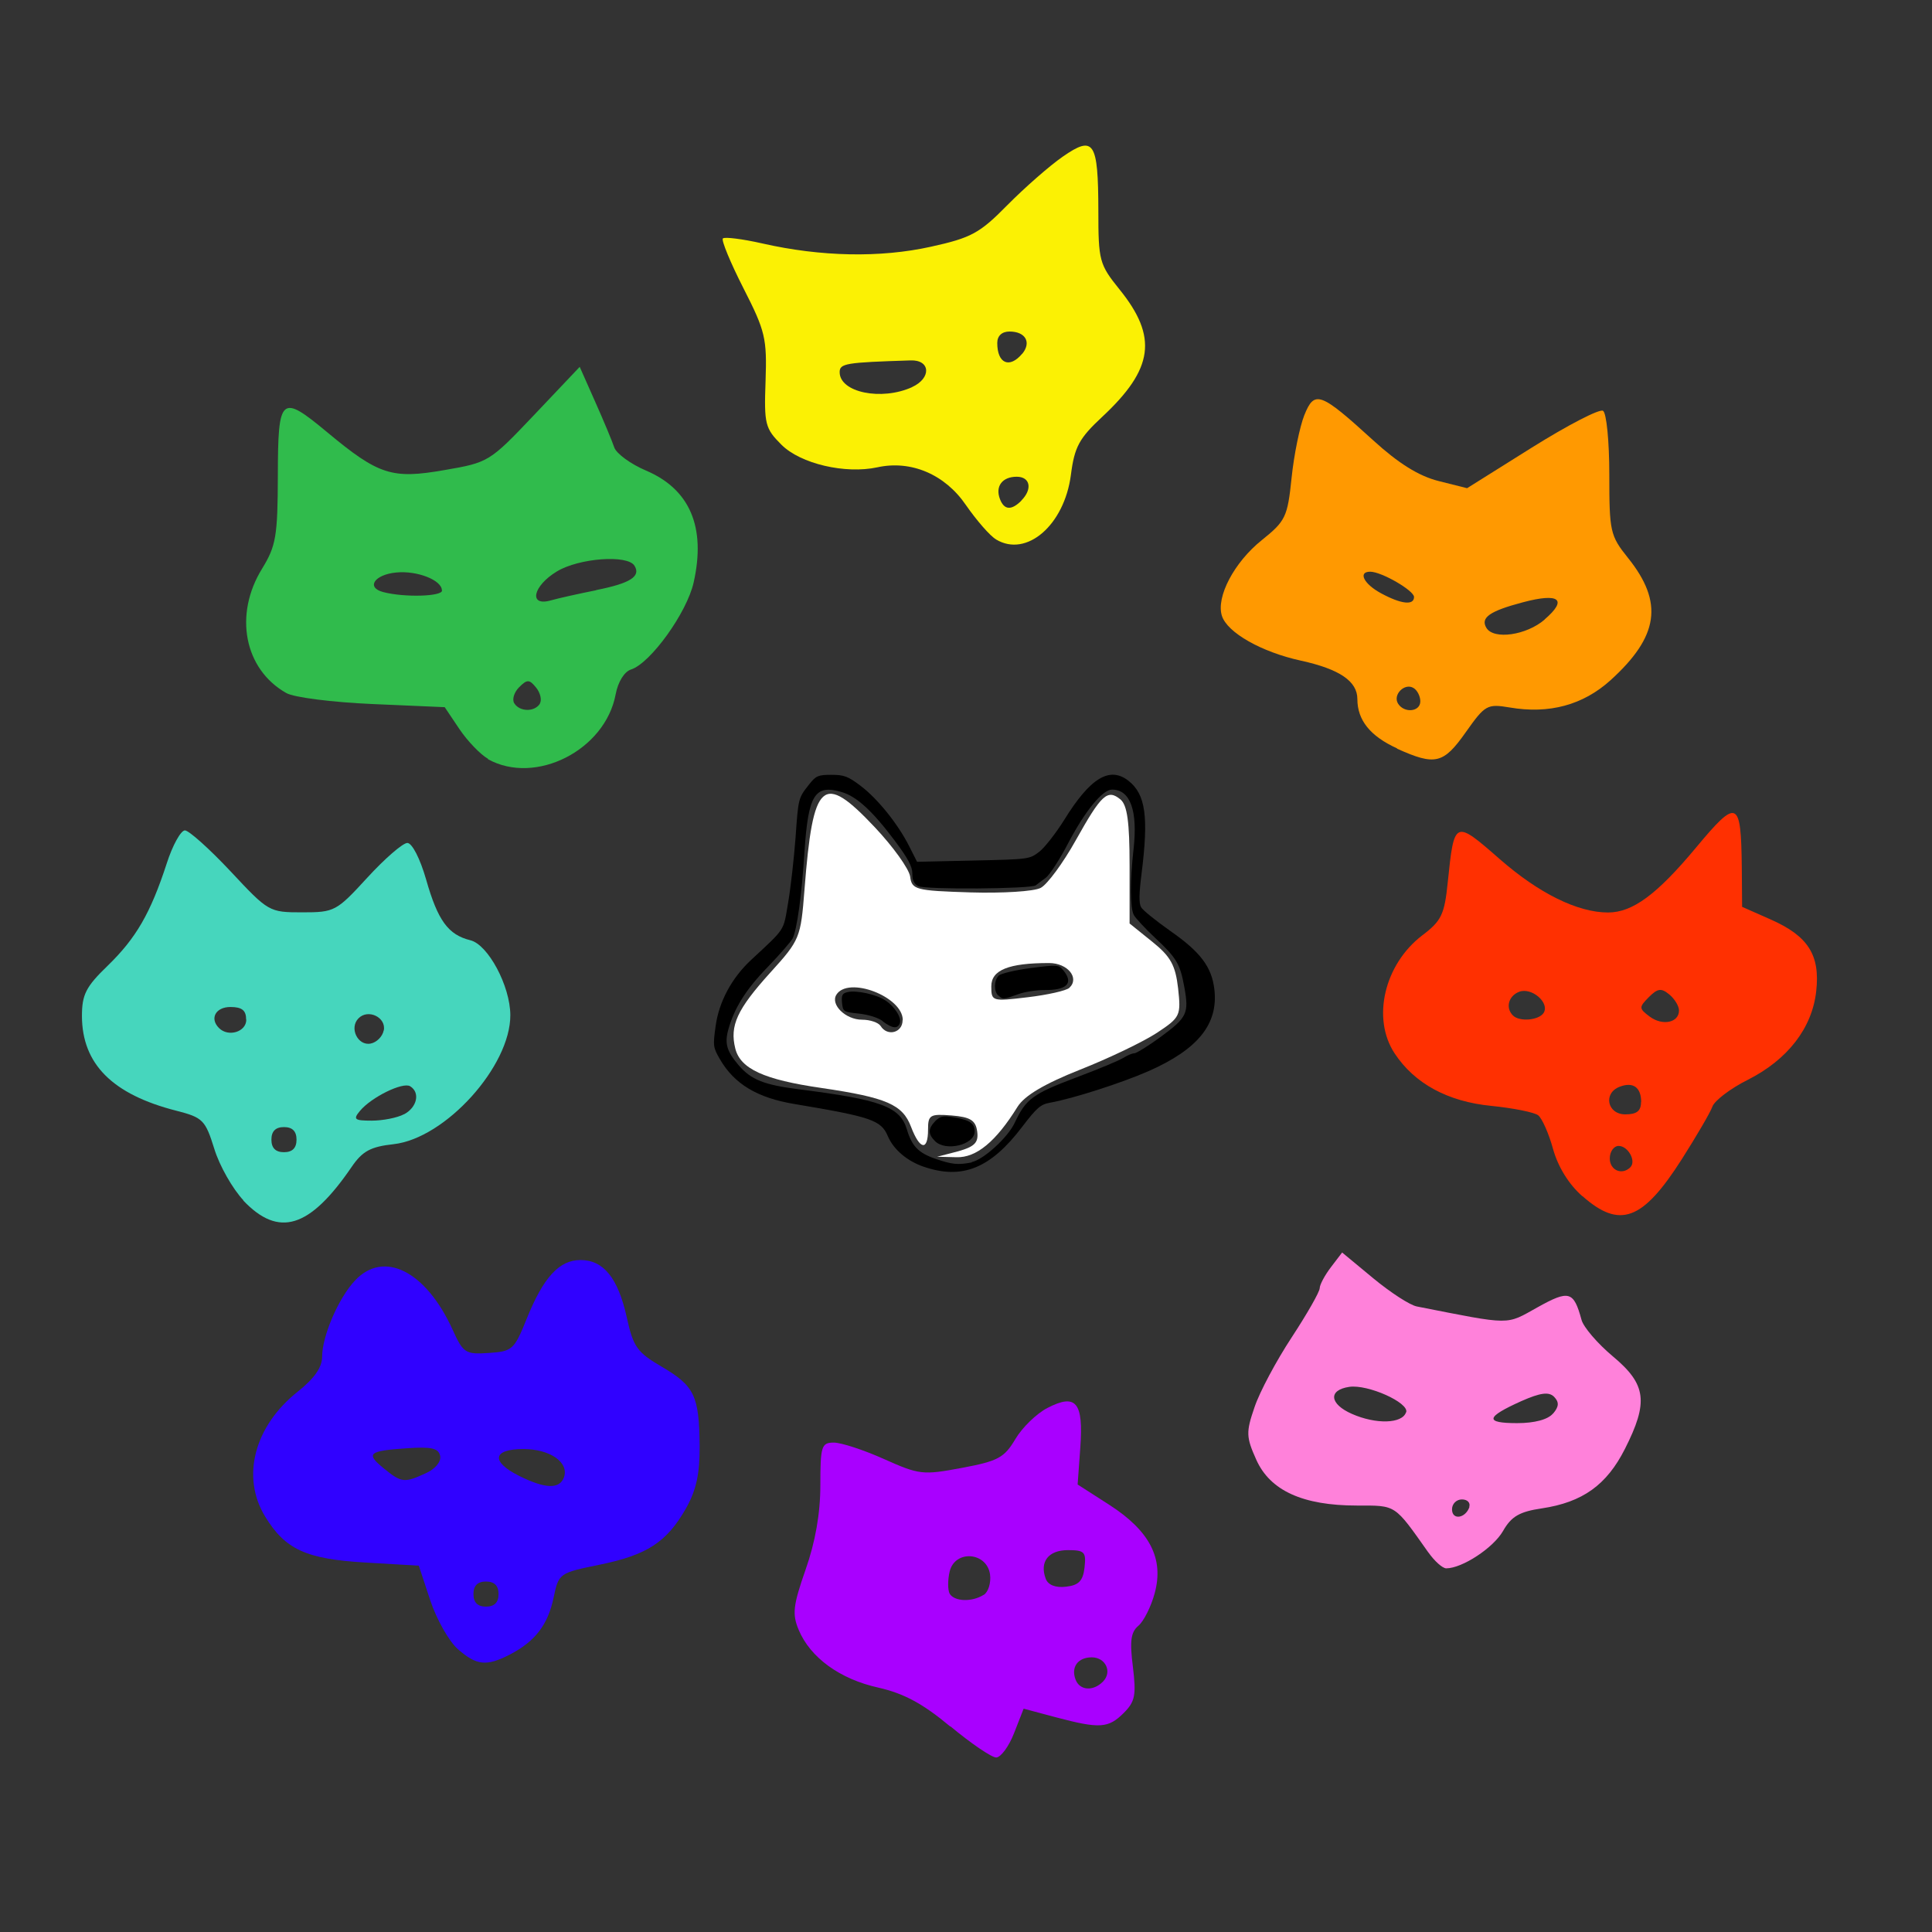
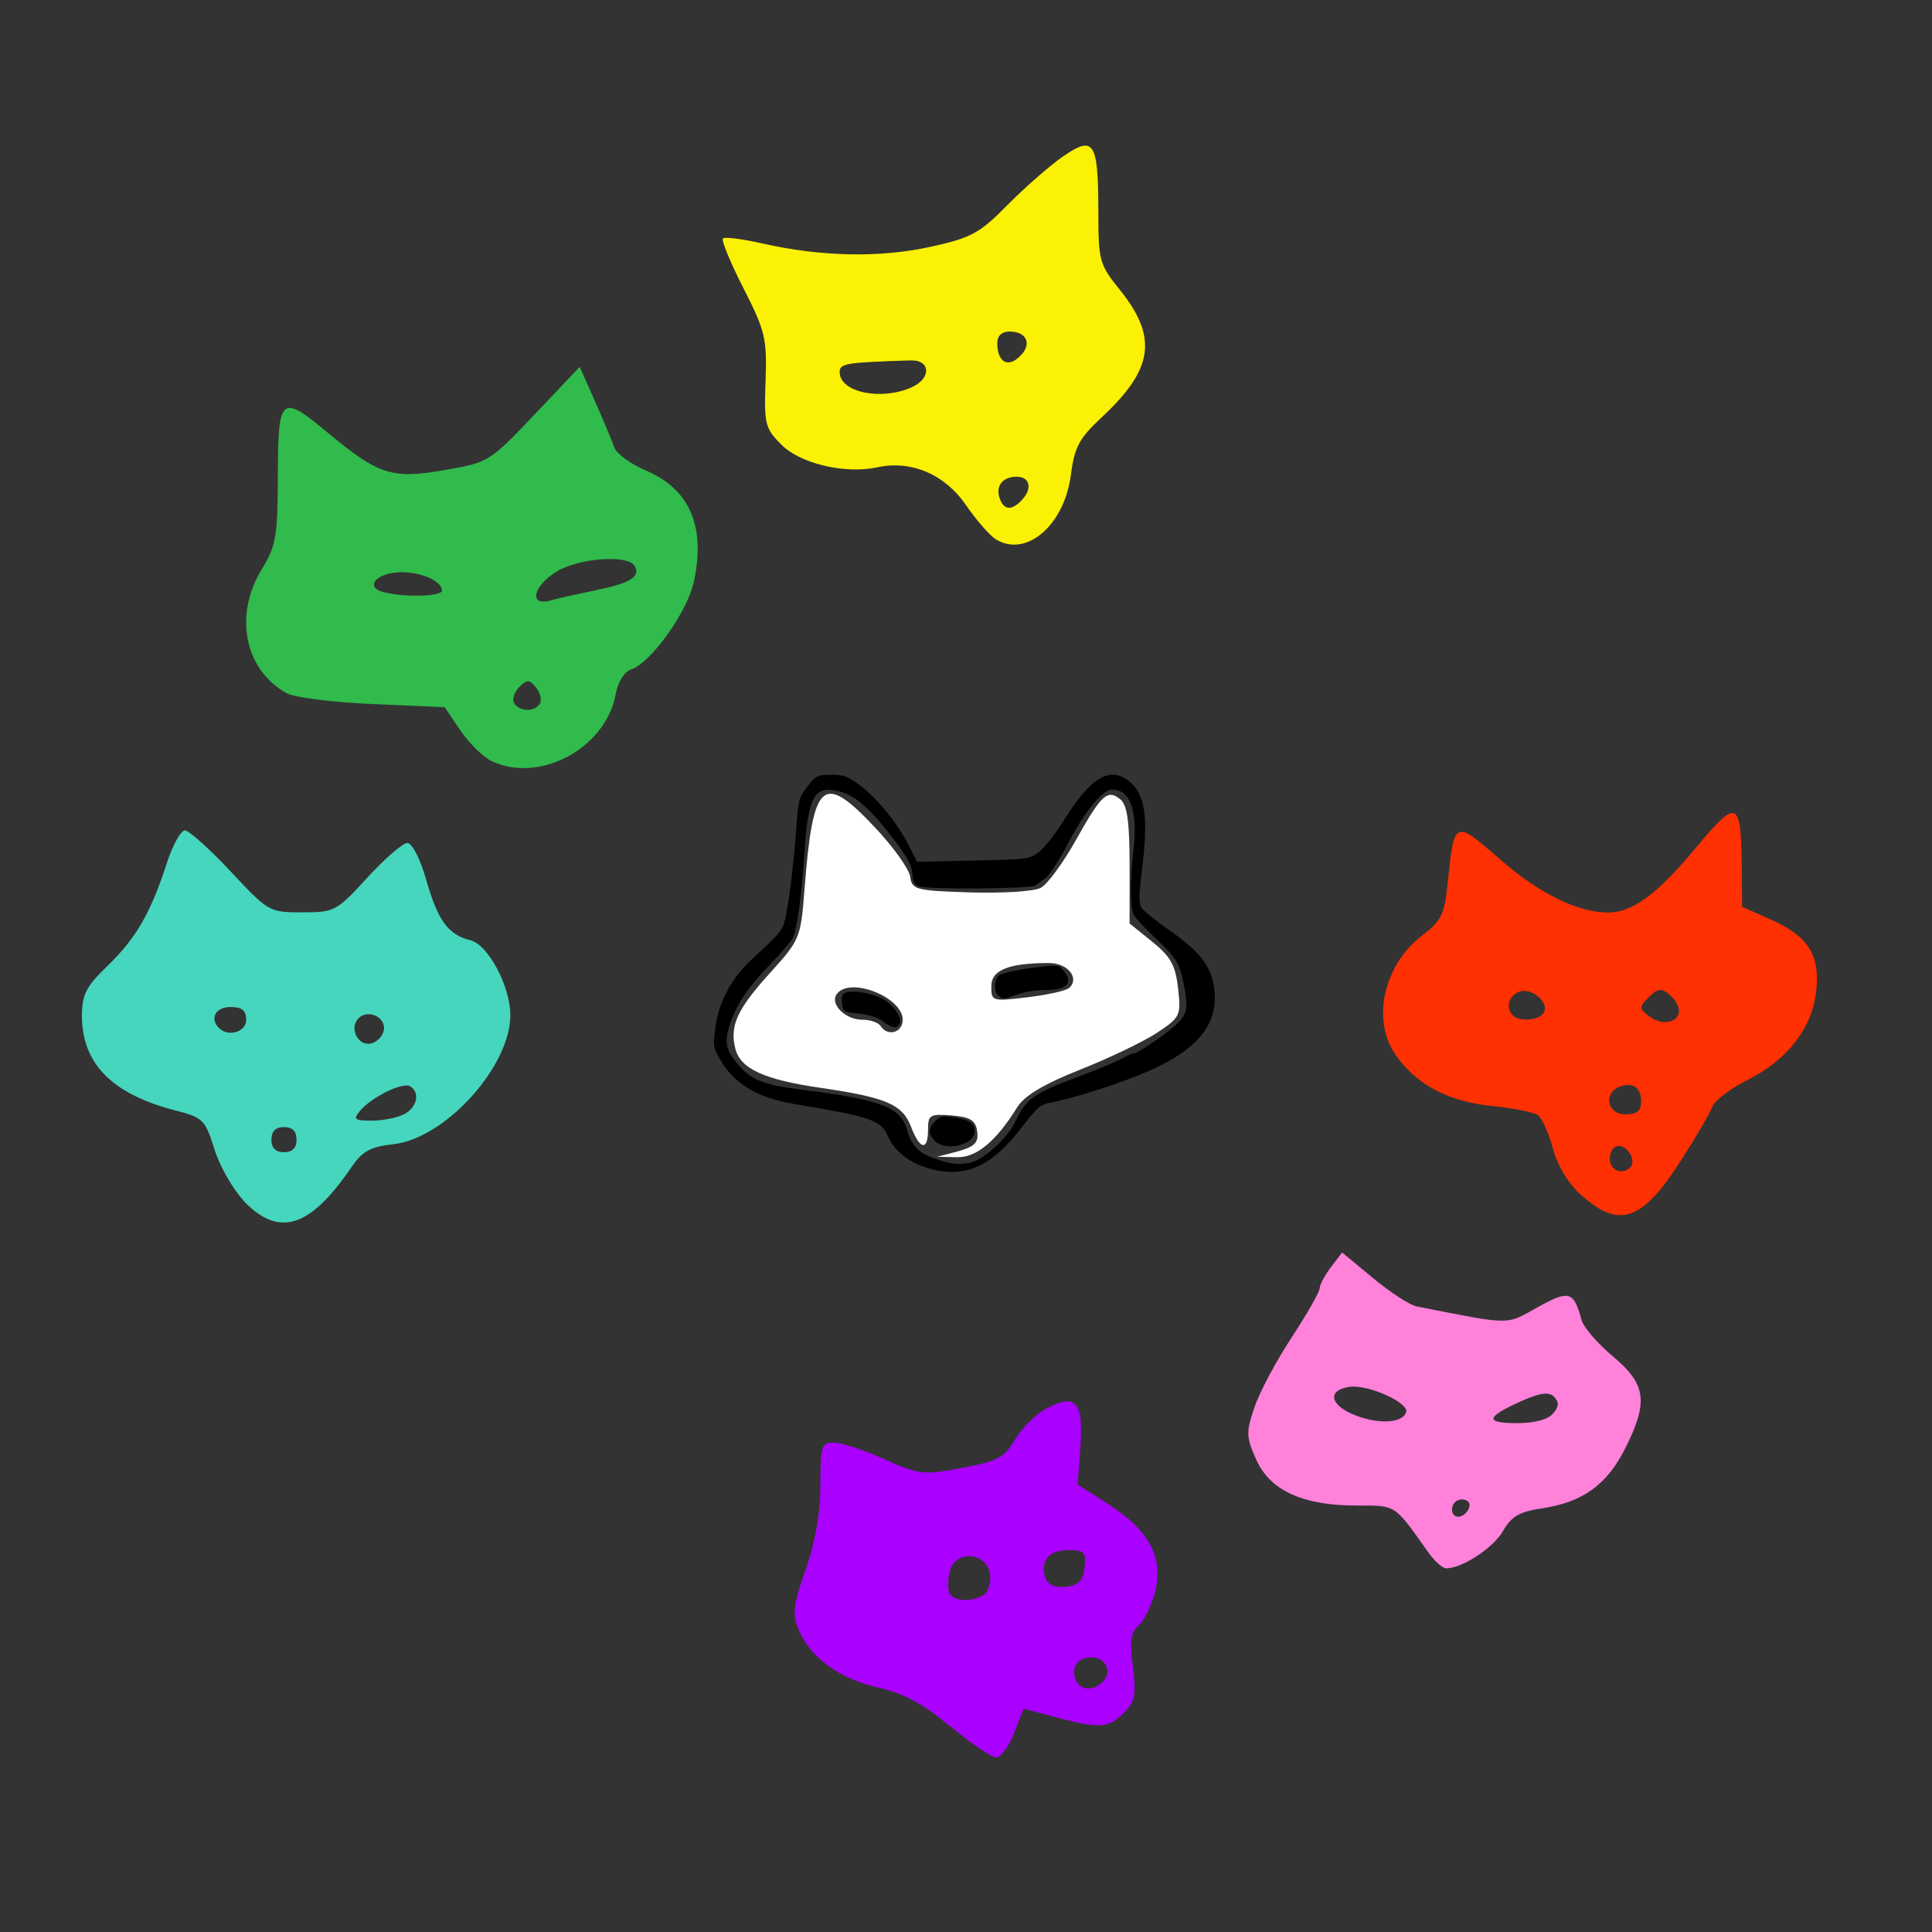
<svg xmlns="http://www.w3.org/2000/svg" version="1.1" viewBox="0 0 32 32" height="180px" width="180px">
  <rect x="0" y="0" width="32" height="32" fill="#333333" stroke="none" />
  <g>
    <g transform="translate(-68.70 ,-90.43 )">
      <path transform="matrix(0.26 ,0,0,0.26 ,68.70 ,90.43 )" d="m61.05 ,73.34  c 1.05 ,-0.30  1.30 ,-0.56  1.20 ,-1.27  -0.10 ,-0.70  -0.43 ,-0.91  -1.63 ,-1.01  -1.38 ,-0.11  -1.50 ,-0.03  -1.50 ,0.90  0,1.38  -0.52 ,1.30  -1.08 ,-0.17  -0.54 ,-1.43  -1.56 ,-1.87  -5.70 ,-2.48  -3.67 ,-0.53  -5.18 ,-1.22  -5.50 ,-2.52  -0.36 ,-1.45  0.11 ,-2.49  2.24 ,-4.84  1.88 ,-2.07  1.93 ,-2.21  2.17 ,-5.28  0.54 ,-6.95  1.15 ,-7.50  4.47 ,-3.98  1.17 ,1.24  2.19 ,2.66  2.26 ,3.15  0.11 ,0.84  0.34 ,0.90  3.84 ,1.01  2.04 ,0.06  4.06 ,-0.06  4.48 ,-0.29  0.42 ,-0.22  1.42 ,-1.58  2.22 ,-3.01  1.65 ,-2.95  2.03 ,-3.30  2.86 ,-2.62  0.43 ,0.36  0.58 ,1.44  0.58 ,4.21  V 58.83  l 1.44 ,1.16  c 1.17 ,0.94  1.48 ,1.49  1.65 ,2.97  0.19 ,1.74  0.14 ,1.85  -1.34 ,2.83  -0.85 ,0.56  -3.05 ,1.62  -4.90 ,2.35  -2.29 ,0.91  -3.55 ,1.66  -3.99 ,2.37  -1.37 ,2.21  -2.62 ,3.25  -3.89 ,3.21  l -1.23 ,-0.03  z m -3.54 ,-8.36  c 0,-1.49  -3.48 ,-2.82  -4.23 ,-1.61  -0.39 ,0.63  0.59 ,1.59  1.64 ,1.59  0.51 ,0 1.04 ,0.18  1.18 ,0.40  0.43 ,0.69 1.40 ,0.43  1.40 ,-0.37  z m 10.61 ,-2.05  c 0.67 ,-0.62  -0.10 ,-1.58  -1.29,-1.58 -2.57,0 -3.68,0.44 -3.68,1.48 0,0.96 0.05,0.97 2.31,0.70 1.27,-0.15 2.47,-0.42 2.66,-0.60z" style="fill:rgb(255, 255, 255);stroke-width:0.4;" />
      <path transform="matrix(0.26 ,0,0,0.26 ,68.70 ,90.43 )" d="M 31.09 ,48.34  C 30.61 ,48.07  29.79 ,47.22  29.27 ,46.45  l -0.94 ,-1.40  -4.61 ,-0.20  c -2.53 ,-0.11  -5.00 ,-0.42  -5.48 ,-0.70  -2.68 ,-1.51  -3.36 ,-4.99  -1.54 ,-7.93  0.88 ,-1.44  0.99 ,-2.05  1.00 ,-5.93  0.01 ,-5.06  0.19 ,-5.21  3.15 ,-2.75  3.27 ,2.72  4.12 ,2.99  7.44 ,2.41  2.85 ,-0.49  2.89 ,-0.52  5.76 ,-3.54  l 2.88 ,-3.04  0.98 ,2.21  c 0.54 ,1.21  1.09 ,2.53  1.22 ,2.92  0.13 ,0.39  1.04 ,1.06  2.03 ,1.48  2.79 ,1.19  3.82 ,3.60  3.03 ,7.12  -0.43 ,1.93  -2.75 ,5.15  -3.99 ,5.55  -0.42 ,0.13  -0.83 ,0.78  -0.98 ,1.58  -0.66 ,3.56  -5.11 ,5.82  -8.14 ,4.13  z m 3.30 ,-3.52  c 0.14 ,-0.23  0.03 ,-0.69  -0.24 ,-1.02  -0.43 ,-0.53  -0.57 ,-0.53  -1.08 ,-0.02  -0.32 ,0.32  -0.46 ,0.78  -0.31 ,1.02  0.34 ,0.55  1.30 ,0.57  1.64 ,0.02  z m 3.59 ,-7.23  c 2.17 ,-0.43  2.86 ,-0.87  2.44 ,-1.55  -0.44 ,-0.72  -3.53 ,-0.49  -4.94 ,0.36  -1.54 ,0.93  -1.82 ,2.25  -0.40 ,1.85  0.49 ,-0.14  1.80 ,-0.43  2.90 ,-0.65  z m -9.83 ,0.02  c 0,-0.65  -1.57 ,-1.27  -2.90 ,-1.14  -1.40 ,0.13  -1.95 ,0.96  -0.83 ,1.25  1.35 ,0.35  3.74 ,0.28  3.74 ,-0.10  z" style="fill: rgb(48, 187, 76);stroke-width: 0.4;" />
      <path transform="matrix(0.26 ,0,0,0.26 ,68.70 ,90.43 )" d="M 15.52 ,76.48  C 14.82 ,75.74  13.98 ,74.26  13.65 ,73.18  13.08 ,71.35  12.92 ,71.19  11.24 ,70.76  7.16 ,69.72  5.23 ,67.78  5.22 ,64.73  c -0.00 ,-1.37  0.25 ,-1.87  1.64 ,-3.21  1.80 ,-1.75  2.72 ,-3.32  3.76 ,-6.51  0.37 ,-1.16  0.90 ,-2.11  1.16 ,-2.11  0.25 ,-0.00  1.56 ,1.17  2.91 ,2.61  2.41 ,2.58  2.46 ,2.61  4.56 ,2.61  2.06 ,0 2.18 ,-0.06  4.15 ,-2.21  1.11 ,-1.21  2.26 ,-2.21  2.55 ,-2.21  0.30 ,0 0.81 ,0.99  1.19 ,2.31  0.75 ,2.64  1.41 ,3.54  2.83 ,3.89  1.12 ,0.28  2.53 ,2.90  2.54 ,4.76  0.02 ,3.25  -4.13 ,7.86  -7.44 ,8.23  -1.46 ,0.16  -1.98 ,0.44  -2.67 ,1.45  -2.68 ,3.92  -4.65 ,4.52  -6.92 ,2.12  z m 3.37 ,-3.88  c 0,-0.53  -0.26 ,-0.80  -0.80 ,-0.80  -0.53 ,0 -0.80 ,0.26  -0.80 ,0.80  0,0.53  0.26 ,0.80  0.80 ,0.80  0.53 ,0 0.80 ,-0.26  0.80 ,-0.80  z m 6.86 ,-1.62  c 0.82 ,-0.44  1.03 ,-1.38  0.38 ,-1.78  -0.46 ,-0.29  -2.47 ,0.69  -3.20 ,1.57  -0.45 ,0.54  -0.35 ,0.62  0.75 ,0.62  0.70 ,0 1.63 ,-0.18  2.06 ,-0.41  z M 24.45 ,65.64  c 0.16 ,-0.83  -1.00 ,-1.39  -1.61 ,-0.77  -0.61 ,0.61  -0.05 ,1.77  0.77 ,1.61  0.38 ,-0.07  0.76 ,-0.45  0.83 ,-0.83  z m -8.77 ,-0.69  c 0,-0.58  -0.26 ,-0.80  -1.00 ,-0.80  -0.94 ,0 -1.34 ,0.73  -0.73 ,1.34  0.60 ,0.60  1.74 ,0.24  1.74 ,-0.53  z" style="fill: rgb(70, 214, 189);stroke-width: 0.4;" />
-       <path transform="matrix(0.26 ,0,0,0.26 ,68.70 ,90.43 )" d="m 29.17 ,105.06  c -0.56 ,-0.49  -1.36 ,-1.90  -1.76 ,-3.11  l -0.73 ,-2.21  -3.40 ,-0.20  c -3.78 ,-0.22  -5.11 ,-0.83  -6.39 ,-2.93  -1.54 ,-2.52  -0.69 ,-5.76  2.07 ,-7.95  1.05 ,-0.83  1.56 ,-1.55  1.56 ,-2.22  0,-1.32  1.04 ,-3.75  2.10 ,-4.87  1.83 ,-1.95  4.51 ,-0.60  6.21 ,3.13  0.68 ,1.50  0.82 ,1.59  2.31 ,1.49  1.50 ,-0.10  1.62 ,-0.21  2.41 ,-2.17  1.06 ,-2.64  2.07 ,-3.75  3.43 ,-3.75  1.47 ,0 2.39 ,1.14  2.95 ,3.66  0.41 ,1.88  0.66 ,2.22  2.23 ,3.14  2.08 ,1.22  2.38 ,1.84  2.41 ,5.04  0.01 ,1.78  -0.21 ,2.81  -0.87 ,3.98  -1.23 ,2.16  -2.48 ,2.97  -5.51 ,3.59  -2.56 ,0.52  -2.60 ,0.55  -2.92 ,2.08  -0.36 ,1.74  -1.18 ,2.81  -2.79 ,3.64  -1.49 ,0.77  -2.12 ,0.70  -3.31 ,-0.34  z m 2.59 ,-3.51  c 0,-0.53  -0.26 ,-0.80  -0.80 ,-0.80  -0.53 ,0 -0.80 ,0.26  -0.80 ,0.80  0,0.53  0.26 ,0.80  0.80 ,0.80  0.53 ,0 0.80 ,-0.26  0.80 ,-0.80  z m 4.16 ,-7.42  c 0.36 ,-0.95  -0.86 ,-1.82  -2.58 ,-1.82  -1.96 ,0 -2.09 ,0.80  -0.27 ,1.71  1.65 ,0.82  2.56 ,0.86  2.85 ,0.11  z m -8.79 ,-0.28  c 0.60 ,-0.27  0.98 ,-0.73  0.91 ,-1.10  -0.10 ,-0.49  -0.55 ,-0.60  -2.12 ,-0.49  -2.47 ,0.17  -2.64 ,0.33  -1.45 ,1.30  1.11 ,0.90  1.29 ,0.92  2.66 ,0.29  z" style="fill: rgb(48, 1, 255);stroke-width: 0.4;" />
      <path transform="matrix(0.26 ,0,0,0.26 ,68.70 ,90.43 )" d="m 60.54 ,109.99  c -1.76 ,-1.47  -2.96 ,-2.11  -4.58 ,-2.48  -2.45 ,-0.54  -4.34 ,-1.91  -5.08 ,-3.68  -0.42 ,-1.00  -0.36 ,-1.55  0.44 ,-3.84  0.62 ,-1.76  0.94 ,-3.58  0.94 ,-5.38  0.00 ,-2.49  0.07 ,-2.71  0.86 ,-2.71  0.47 ,0 1.91 ,0.47  3.20 ,1.05  2.24 ,1.00  2.46 ,1.03  4.96 ,0.56  2.30 ,-0.43  2.70 ,-0.65  3.40 ,-1.83  0.43 ,-0.73  1.35 ,-1.63  2.05 ,-1.99  1.82 ,-0.94  2.30 ,-0.36  2.09 ,2.53  l -0.17 ,2.35  2.01 ,1.29  c 2.58 ,1.66  3.50 ,3.42  2.90 ,5.63  -0.23 ,0.86  -0.70 ,1.79  -1.04 ,2.08  -0.48 ,0.40  -0.56 ,0.97  -0.35 ,2.61  0.22 ,1.81  0.14 ,2.22  -0.58 ,2.94  -0.98 ,0.98  -1.53 ,1.02  -4.32 ,0.28  l -2.06 ,-0.55  -0.61 ,1.56  c -0.33 ,0.85  -0.85 ,1.55  -1.14 ,1.55  -0.29 ,-0.00  -1.61 ,-0.90  -2.92 ,-1.99  z m 9.72 ,-2.86  c 0.61 ,-0.61  0.18 ,-1.55  -0.71 ,-1.55  -0.88 ,0 -1.34 ,0.62  -1.03 ,1.42  0.26 ,0.69  1.11 ,0.76  1.74 ,0.13  z m -7.59 ,-5.53  c 0.29 ,-0.18  0.47 ,-0.77  0.40 ,-1.30  -0.20 ,-1.43  -2.22 ,-1.59  -2.57 ,-0.20  -0.13 ,0.55  -0.13 ,1.19  0.00 ,1.43  0.31 ,0.50  1.41 ,0.54  2.16 ,0.07  z m 6.42 ,-1.75  c 0.11 ,-0.98  -0.00 ,-1.10  -1.06 ,-1.10  -1.24 ,0 -1.82 ,0.74  -1.41 ,1.83  0.15 ,0.39  0.62 ,0.58  1.29 ,0.50  0.81 ,-0.09  1.08 ,-0.37  1.18 ,-1.22  z" style="fill: rgb(169, 0, 255);stroke-width: 0.4;" />
      <path transform="matrix(0.26 ,0,0,0.26 ,68.70 ,90.43 )" d="m 91.00 ,98.91  c -2.20 ,-3.11  -2.03 ,-3.00  -4.56 ,-3.00  -3.44 ,0 -5.53 ,-0.95  -6.41 ,-2.92  -0.65 ,-1.45  -0.66 ,-1.75  -0.11 ,-3.35  0.32 ,-0.96  1.39 ,-2.96  2.37 ,-4.45  0.97 ,-1.48  1.77 ,-2.88  1.78 ,-3.12  0.00 ,-0.23  0.33 ,-0.84  0.72 ,-1.35  l 0.71 ,-0.93  1.98 ,1.64  c 1.09 ,0.90  2.34 ,1.72  2.79 ,1.80  6.10 ,1.20  5.63 ,1.19  7.68 ,0.05  2.01 ,-1.12  2.30 ,-1.03  2.80 ,0.80  0.12 ,0.46  1.02 ,1.51  2.00 ,2.33  2.13 ,1.78  2.28 ,2.90  0.76 ,5.90  -1.16 ,2.29  -2.69 ,3.39  -5.29 ,3.78  -1.42 ,0.21  -1.94 ,0.51  -2.47 ,1.44  -0.61 ,1.07  -2.60 ,2.38  -3.62 ,2.38  -0.23 ,0 -0.74 ,-0.45  -1.14 ,-1.02  z m 2.60 ,-2.92  c 0.08 ,-0.26  -0.12 ,-0.47  -0.47 ,-0.47  -0.35 ,0 -0.63 ,0.28  -0.63 ,0.63  0,0.71  0.86 ,0.58  1.11 ,-0.15  z M 89.58 ,89.97  c 0.20 ,-0.61  -2.45 ,-1.80  -3.63 ,-1.62  -1.35 ,0.20  -1.26 ,1.09  0.17 ,1.72  1.54 ,0.68  3.21 ,0.63  3.45 ,-0.10  z m 9.36 ,0.08  c 0.38 ,-0.45  0.39 ,-0.73  0.06 ,-1.07  -0.33 ,-0.33  -0.87 ,-0.26  -2.09 ,0.28  -2.27 ,1.02  -2.35 ,1.40  -0.26 ,1.40  1.11 ,0 1.97 ,-0.23  2.29 ,-0.62  z" style="fill: rgb(255, 129, 218);stroke-width: 0.4;" />
      <path transform="matrix(0.26 ,0,0,0.26 ,68.70 ,90.43 )" d="m 100.81 ,76.21  c -0.86 ,-0.75  -1.55 ,-1.86  -1.87 ,-3.00  -0.27 ,-0.99  -0.70 ,-1.96  -0.95 ,-2.16  -0.24 ,-0.19  -1.59 ,-0.46  -2.98 ,-0.60  -2.78 ,-0.27  -4.90 ,-1.42  -6.17 ,-3.35  -1.46 ,-2.22  -0.66 ,-5.66  1.76 ,-7.51  1.23 ,-0.93  1.42 ,-1.33  1.63 ,-3.40  0.41 ,-3.97  0.43 ,-3.98  3.30 ,-1.47  2.50 ,2.19  4.97 ,3.41  6.91 ,3.41  1.56 ,0 3.11 ,-1.14  5.60 ,-4.13  2.64 ,-3.17  2.87 ,-3.07  2.92 ,1.24  l 0.02 ,2.53  1.81 ,0.80  c 2.40 ,1.06  3.17 ,2.27  2.91 ,4.58  -0.26 ,2.34  -1.81 ,4.35  -4.36 ,5.64  -1.10 ,0.55  -2.11 ,1.32  -2.25 ,1.70  -0.13 ,0.37  -1.02 ,1.89  -1.96 ,3.37  -2.49 ,3.90  -3.94 ,4.44  -6.32 ,2.34  z m 3.05 ,-1.85  c 0.39 ,-0.39  -0.14 ,-1.36  -0.75 ,-1.36  -0.30 ,0 -0.56 ,0.36  -0.56 ,0.80  0,0.75  0.78 ,1.09  1.31 ,0.56  z m 0.69 ,-4.15  c 0,-0.94  -0.51 ,-1.31  -1.37 ,-0.98  -1.07 ,0.41  -0.79 ,1.76  0.36 ,1.76  0.72 ,0 1.00 ,-0.21  1.00 ,-0.78  z m 2.41 ,-5.84  c 0,-0.28  -0.28 ,-0.74  -0.62 ,-1.02  -0.51 ,-0.42  -0.74 ,-0.39  -1.30 ,0.17  -0.64 ,0.65  -0.64 ,0.72  0.05 ,1.24  0.82 ,0.61  1.87 ,0.39  1.87 ,-0.39  z m -8.62 ,0.15  c 0.39 ,-0.64  -0.76 ,-1.64  -1.56 ,-1.34  -0.68 ,0.26  -0.89 ,1.02  -0.40 ,1.51  0.42 ,0.42  1.66 ,0.31  1.96 ,-0.17  z" style="fill: rgb(255, 48, 1);stroke-width: 0.4;" />
-       <path transform="matrix(0.26 ,0,0,0.26 ,68.70 ,90.43 )" d="m 89.01 ,47.68  c -1.72 ,-0.78  -2.54 ,-1.80  -2.54 ,-3.15  0,-1.13  -1.13 ,-1.90  -3.58 ,-2.44  -2.53 ,-0.55  -4.71 ,-1.79  -5.05 ,-2.86  -0.38 ,-1.20  0.78 ,-3.41  2.54 ,-4.82  1.52 ,-1.22  1.64 ,-1.47  1.90 ,-3.97  0.15 ,-1.46  0.52 ,-3.26  0.81 ,-3.99  0.65 ,-1.61  1.01 ,-1.48  4.40 ,1.61  1.59 ,1.45  2.88 ,2.26  4.14 ,2.58  l 1.83 ,0.46  4.13 ,-2.59  c 2.27 ,-1.42  4.31 ,-2.48  4.53 ,-2.34  0.22 ,0.13  0.40 ,1.95  0.40 ,4.06  0,3.63  0.05 ,3.89  1.19 ,5.31  2.28 ,2.84  1.97 ,5.00  -1.12 ,7.80  -1.74 ,1.57  -3.90 ,2.16  -6.41 ,1.73  -1.44 ,-0.24  -1.57 ,-0.17  -2.80 ,1.57  -1.43 ,2.03  -1.95 ,2.15  -4.39 ,1.05  z m 1.47 ,-3.01  c 0,-0.31  -0.19 ,-0.70  -0.43 ,-0.84  -0.56 ,-0.35  -1.34 ,0.42  -0.99 ,0.99  0.39 ,0.63  1.42 ,0.53  1.42 ,-0.14  z m 7.92 ,-5.21  c 1.49 ,-1.28  0.93 ,-1.71  -1.39 ,-1.09  -2.12 ,0.56  -2.71 ,0.98  -2.32 ,1.63  0.47 ,0.77  2.55 ,0.47  3.71 ,-0.53  z m -8.32 ,-1.43  c 0,-0.41  -2.07 ,-1.61  -2.79 ,-1.61  -0.80 ,0 -0.41 ,0.78  0.68 ,1.37  1.29 ,0.70  2.11 ,0.79  2.11 ,0.24  z" style="fill: rgb(255, 153, 1);stroke-width: 0.4;" />
      <path transform="matrix(0.26 ,0,0,0.26 ,68.70 ,90.43 )" d="m 63.45 ,34.36  c -0.38 ,-0.22  -1.24 ,-1.21  -1.92 ,-2.19  -1.34 ,-1.96  -3.50 ,-2.87  -5.64 ,-2.40  -2.04 ,0.44  -4.89 ,-0.22  -6.11 ,-1.44  -1.04 ,-1.04  -1.11 ,-1.31  -1.01 ,-4.06  0.09 ,-2.71  -0.01 ,-3.17  -1.41 ,-5.91  -0.83 ,-1.63  -1.42 ,-3.06  -1.31 ,-3.17  0.11 ,-0.11  1.24 ,0.03  2.52 ,0.32  3.74 ,0.85  7.51 ,0.92  10.72 ,0.21  2.59 ,-0.57  3.12 ,-0.86  4.89 ,-2.66  1.09 ,-1.10  2.67 ,-2.49  3.52 ,-3.08  1.99 ,-1.38  2.26 ,-0.97  2.27 ,3.44  0.00 ,3.19  0.06 ,3.42  1.35 ,5.02  2.45 ,3.03  2.17 ,5.06  -1.10 ,8.11  -1.47 ,1.37  -1.77 ,1.91  -2.00 ,3.71  -0.42 ,3.19  -2.82 ,5.27  -4.76 ,4.11  z m 1.61 ,-2.47  c 0.73 ,-0.73  0.57 ,-1.52  -0.29 ,-1.52  -0.92 ,0 -1.38 ,0.61  -1.07 ,1.42  0.27 ,0.71  0.73 ,0.74  1.37 ,0.10  z m -6.96 ,-7.23  c 1.25 ,-0.57  1.18 ,-1.75  -0.10 ,-1.70  -4.13 ,0.13  -4.51 ,0.19  -4.51 ,0.75  0,1.29  2.66 ,1.84  4.62 ,0.95  z m 7.02 ,-2.12  c 0.60 ,-0.73  0.21 ,-1.42  -0.81 ,-1.42  -0.48 ,0 -0.78 ,0.27  -0.78 ,0.73  0,1.31  0.78 ,1.65  1.59 ,0.68  z" style="fill: rgb(251, 241, 4);stroke-width: 0.4;" />
      <path transform="matrix(0.26 ,0,0,0.26 ,68.70 ,90.43 )" d="m 56.25 ,65.06  c -0.30 ,-0.23  -0.92 ,-0.42  -1.53 ,-0.49  -0.99 ,-0.10  -1.02 ,-0.12  -1.08 ,-0.69  -0.04 ,-0.48  0.01 ,-0.60  0.36 ,-0.68  0.53 ,-0.13  1.82 ,0.14  2.40 ,0.53  0.59 ,0.38  1.06 ,1.12  0.92 ,1.46  -0.14 ,0.37  -0.47 ,0.33  -1.08 ,-0.12  z" style="fill: black; stroke-width: 0.2;" />
      <path transform="matrix(0.26 ,0,0,0.26 ,68.70 ,90.43 )" d="m 63.59 ,63.42  c -0.29 ,-0.29  -0.27 ,-0.96  0.03 ,-1.27  0.13 ,-0.13  1.05 ,-0.35  2.03 ,-0.48  1.75 ,-0.22  1.78 ,-0.22  2.10 ,0.16  0.66 ,0.81  0.21 ,1.26  -1.24 ,1.24  -0.48 ,-0.00  -1.23 ,0.11  -1.66 ,0.27  -0.94 ,0.34  -0.97 ,0.34  -1.25 ,0.07  z" style="fill: black; stroke-width: 0.2;" />
      <path transform="matrix(0.26 ,0,0,0.26 ,68.70 ,90.43 )" d="m 59.57 ,72.70  c -0.46 ,-0.46  -0.45 ,-0.80  0.01 ,-1.28  0.31 ,-0.31  0.50 ,-0.35  1.13 ,-0.25  1.06 ,0.17  1.38 ,0.38  1.38 ,0.91  0,0.85  -1.85 ,1.30  -2.53 ,0.61  z" style="fill: black; stroke-width: 0.2;" />
      <path transform="matrix(0.26 ,0,0,0.26 ,68.70 ,90.43 )" d="m 58.88 ,74.34  c -1.09 ,-0.37  -1.95 ,-1.10  -2.32 ,-1.96  -0.43 ,-1.02  -1.05 ,-1.23  -5.95 ,-2.05  -2.35 ,-0.39  -3.82 ,-1.26  -4.74 ,-2.84  -0.44 ,-0.76  -0.46 ,-0.85  -0.28 ,-2.13  0.21 ,-1.54  1.02 ,-3.05  2.24 ,-4.19  2.24 ,-2.09  2.06 ,-1.80  2.38 ,-3.68  0.16 ,-0.94  0.37 ,-2.80  0.47 ,-4.13  0.18 ,-2.55  0.17 ,-2.51  0.89 ,-3.42  0.41 ,-0.52  0.56 ,-0.58  1.39 ,-0.58  0.80 ,-5e-6 1.06 ,0.09  1.85 ,0.69  1.08 ,0.81  2.38 ,2.42  3.10 ,3.84  l 0.51 ,1.01  3.58 ,-0.08  c 3.58 ,-0.08  3.58 ,-0.08  4.22 ,-0.57  0.34 ,-0.27  1.05 ,-1.18  1.57 ,-2.01  1.66 ,-2.69  2.90 ,-3.44  4.10 ,-2.50  1.09 ,0.86  1.29 ,2.28  0.83 ,5.93  -0.16 ,1.26  -0.17 ,1.87  -0.03 ,2.12  0.10 ,0.19  0.95 ,0.87  1.87 ,1.52  1.92 ,1.34  2.63 ,2.29  2.80 ,3.71  0.26 ,2.21  -1.03 ,3.82  -4.20 ,5.22  -1.74 ,0.76  -4.79 ,1.74  -6.28 ,2.01  -0.58 ,0.10  -0.84 ,0.32  -1.76 ,1.53  -2.02 ,2.66  -3.83 ,3.39  -6.29 ,2.54  z m 3.02 ,-0.31  c 0.75 ,-0.15  2.30 ,-1.56  2.74 ,-2.50  0.72 ,-1.53  1.14 ,-1.84  3.92 ,-2.89  1.42 ,-0.53  2.78 ,-1.10  3.02 ,-1.26  0.24 ,-0.15  0.54 ,-0.28  0.68 ,-0.28  0.13 ,0 0.90 ,-0.47  1.70 ,-1.06  1.66 ,-1.22  1.79 ,-1.49  1.49 ,-3.14  -0.27 ,-1.49  -0.49 ,-1.87  -1.86 ,-3.15  -0.64 ,-0.60  -1.25 ,-1.26  -1.36 ,-1.46  -0.24 ,-0.45  -0.25 ,-2.15  -0.02 ,-4.17  0.28 ,-2.47  -0.20 ,-3.82  -1.37 ,-3.82  -0.60 ,0 -1.71 ,1.35  -2.79 ,3.41  -0.53 ,1.02  -1.18 ,2.02  -1.43 ,2.21  -0.25 ,0.18  -0.54 ,0.40  -0.64 ,0.48  -0.29 ,0.23  -7.06 ,0.28  -7.49 ,0.05  -0.26 ,-0.14  -0.37 ,-0.37  -0.37 ,-0.80  0,-0.45  -0.27 ,-0.96  -1.14 ,-2.12  -1.41 ,-1.88  -2.41 ,-2.79  -3.35 ,-3.07  -1.72 ,-0.51  -2.14 ,0.15  -2.38 ,3.79  -0.17 ,2.74  -0.48 ,4.99  -0.76 ,5.54  -0.10 ,0.19  -0.81 ,1.01  -1.58 ,1.81  -1.41 ,1.45  -2.14 ,2.63  -2.52 ,4.01  -0.24 ,0.89  -0.08 ,1.38  0.69 ,2.28  0.79 ,0.90  1.60 ,1.22  3.79 ,1.50  5.29 ,0.67  6.47 ,1.11  6.91 ,2.58  0.31 ,1.04  0.73 ,1.48  1.81 ,1.85  1.07 ,0.37  1.45 ,0.40  2.32 ,0.23  z" style="fill: black; stroke-width: 0.2;" />
    </g>
  </g>
</svg>